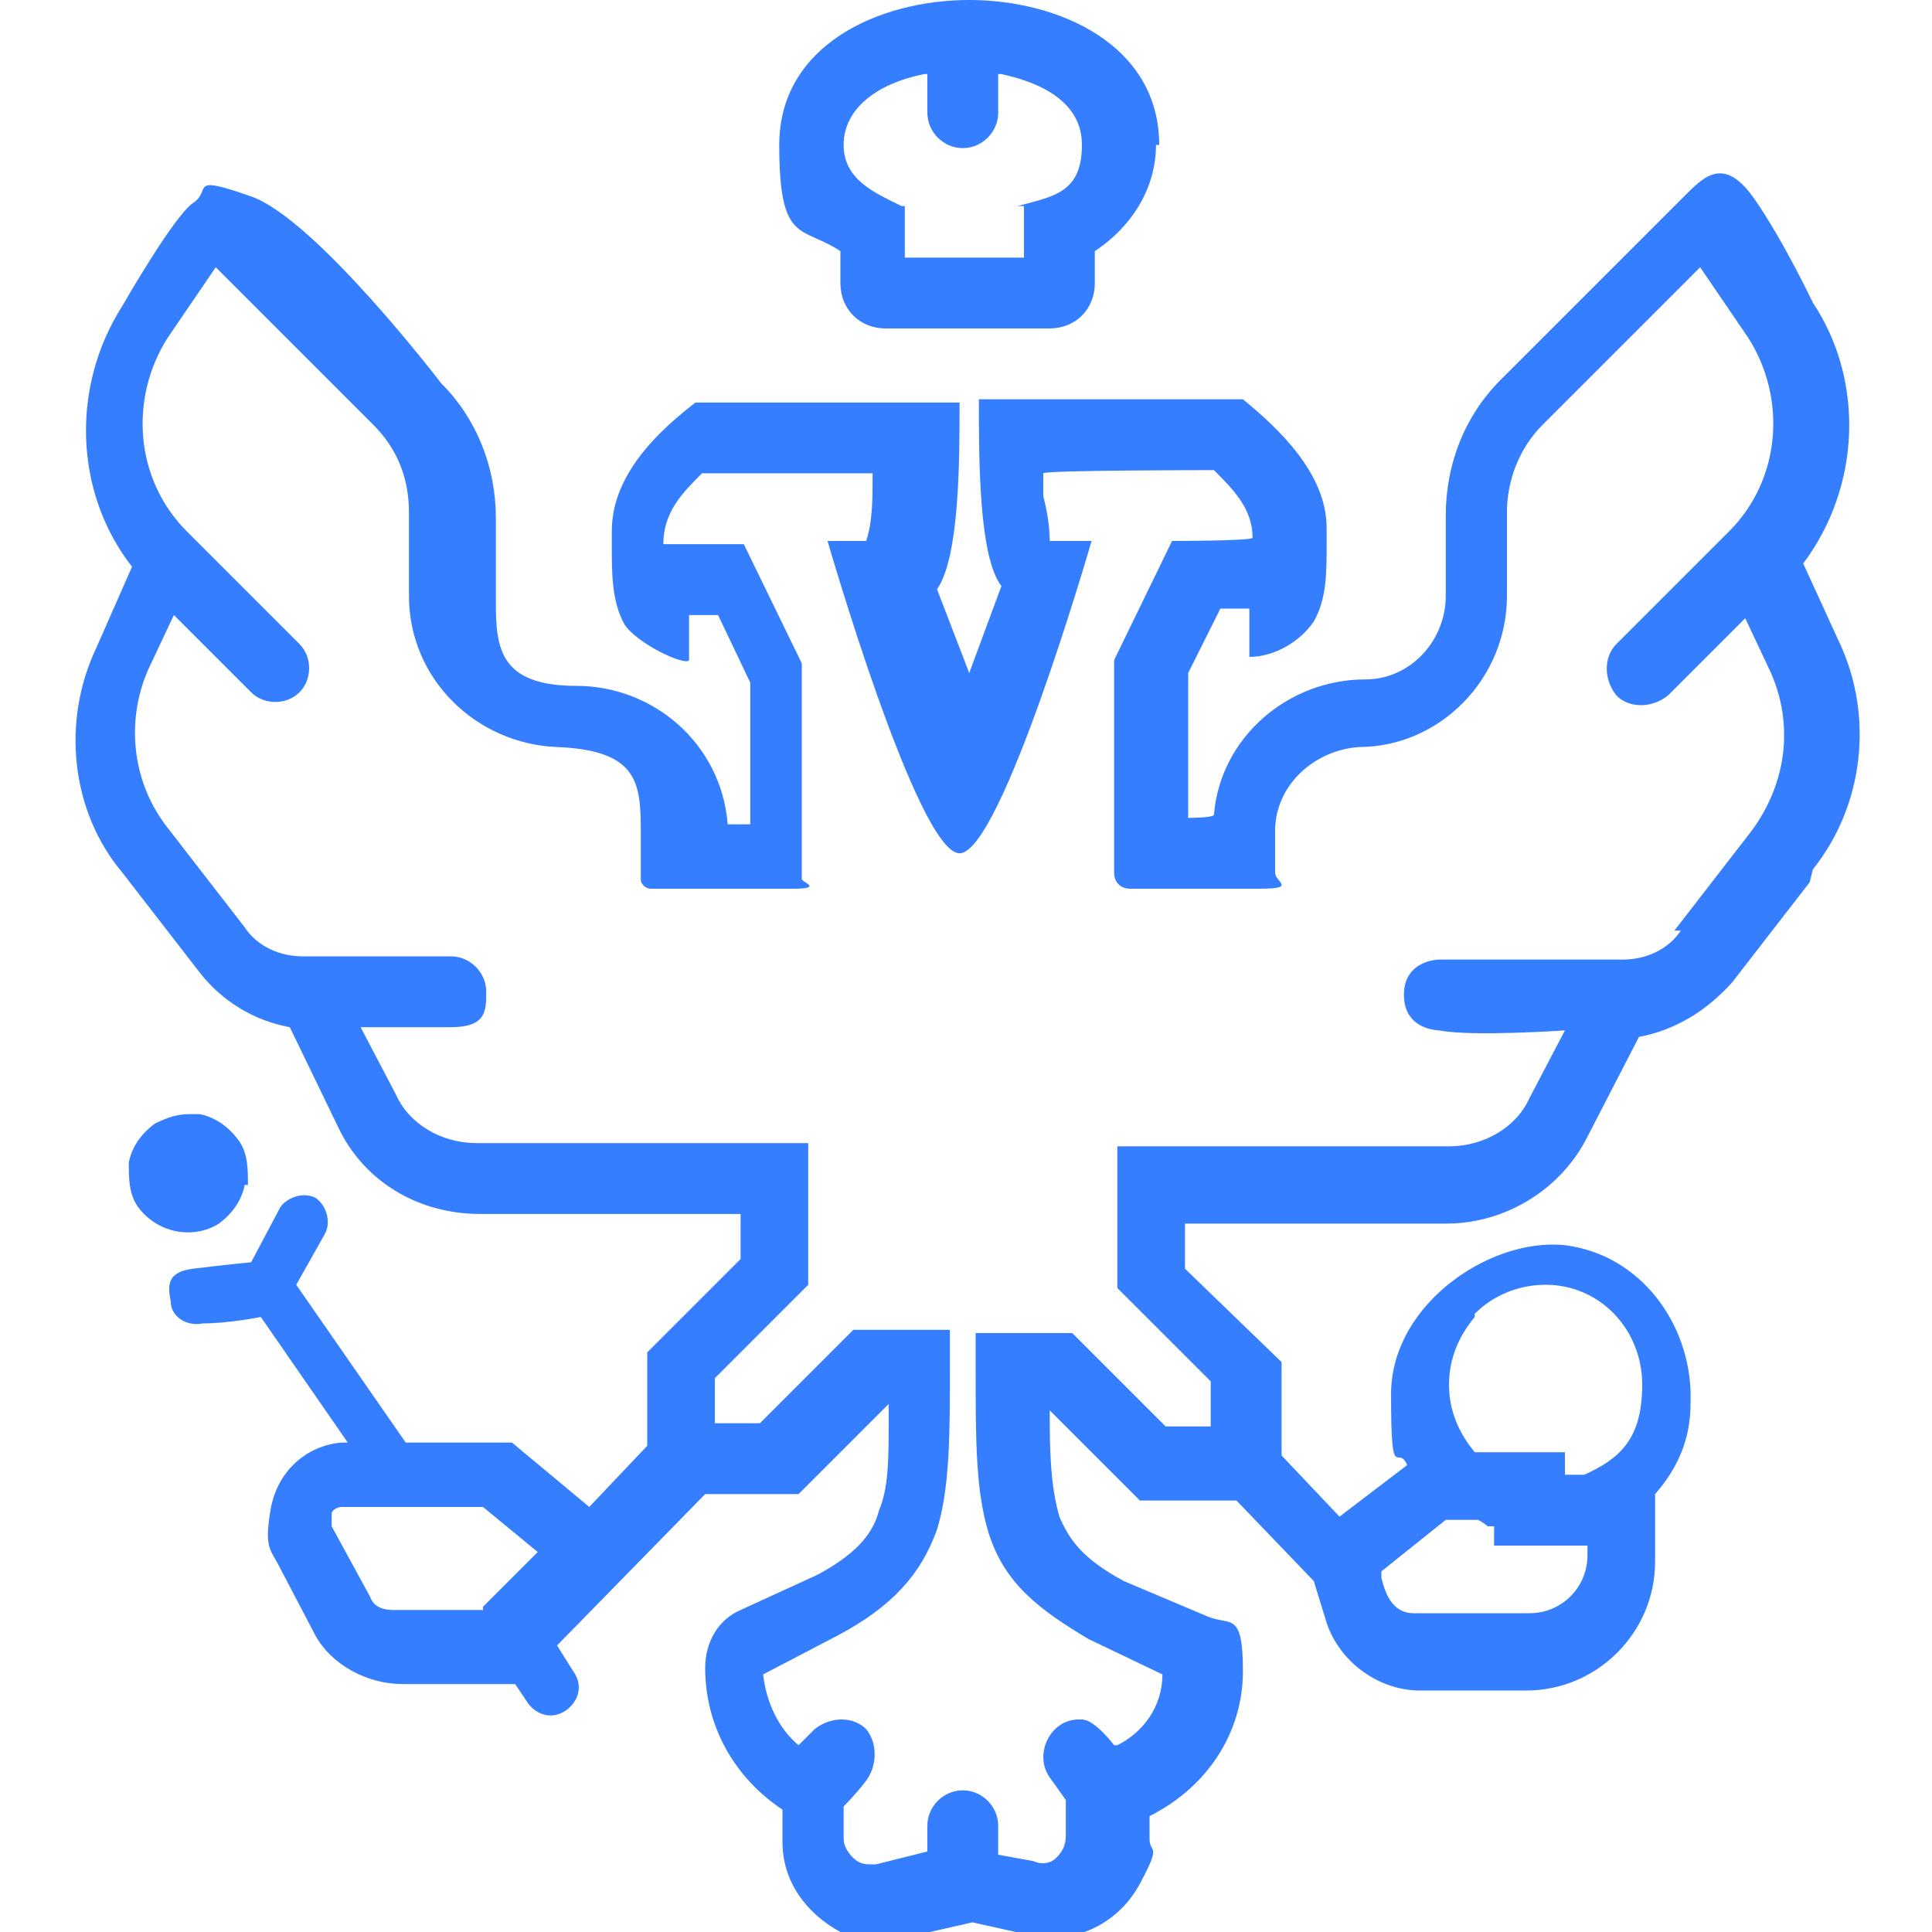
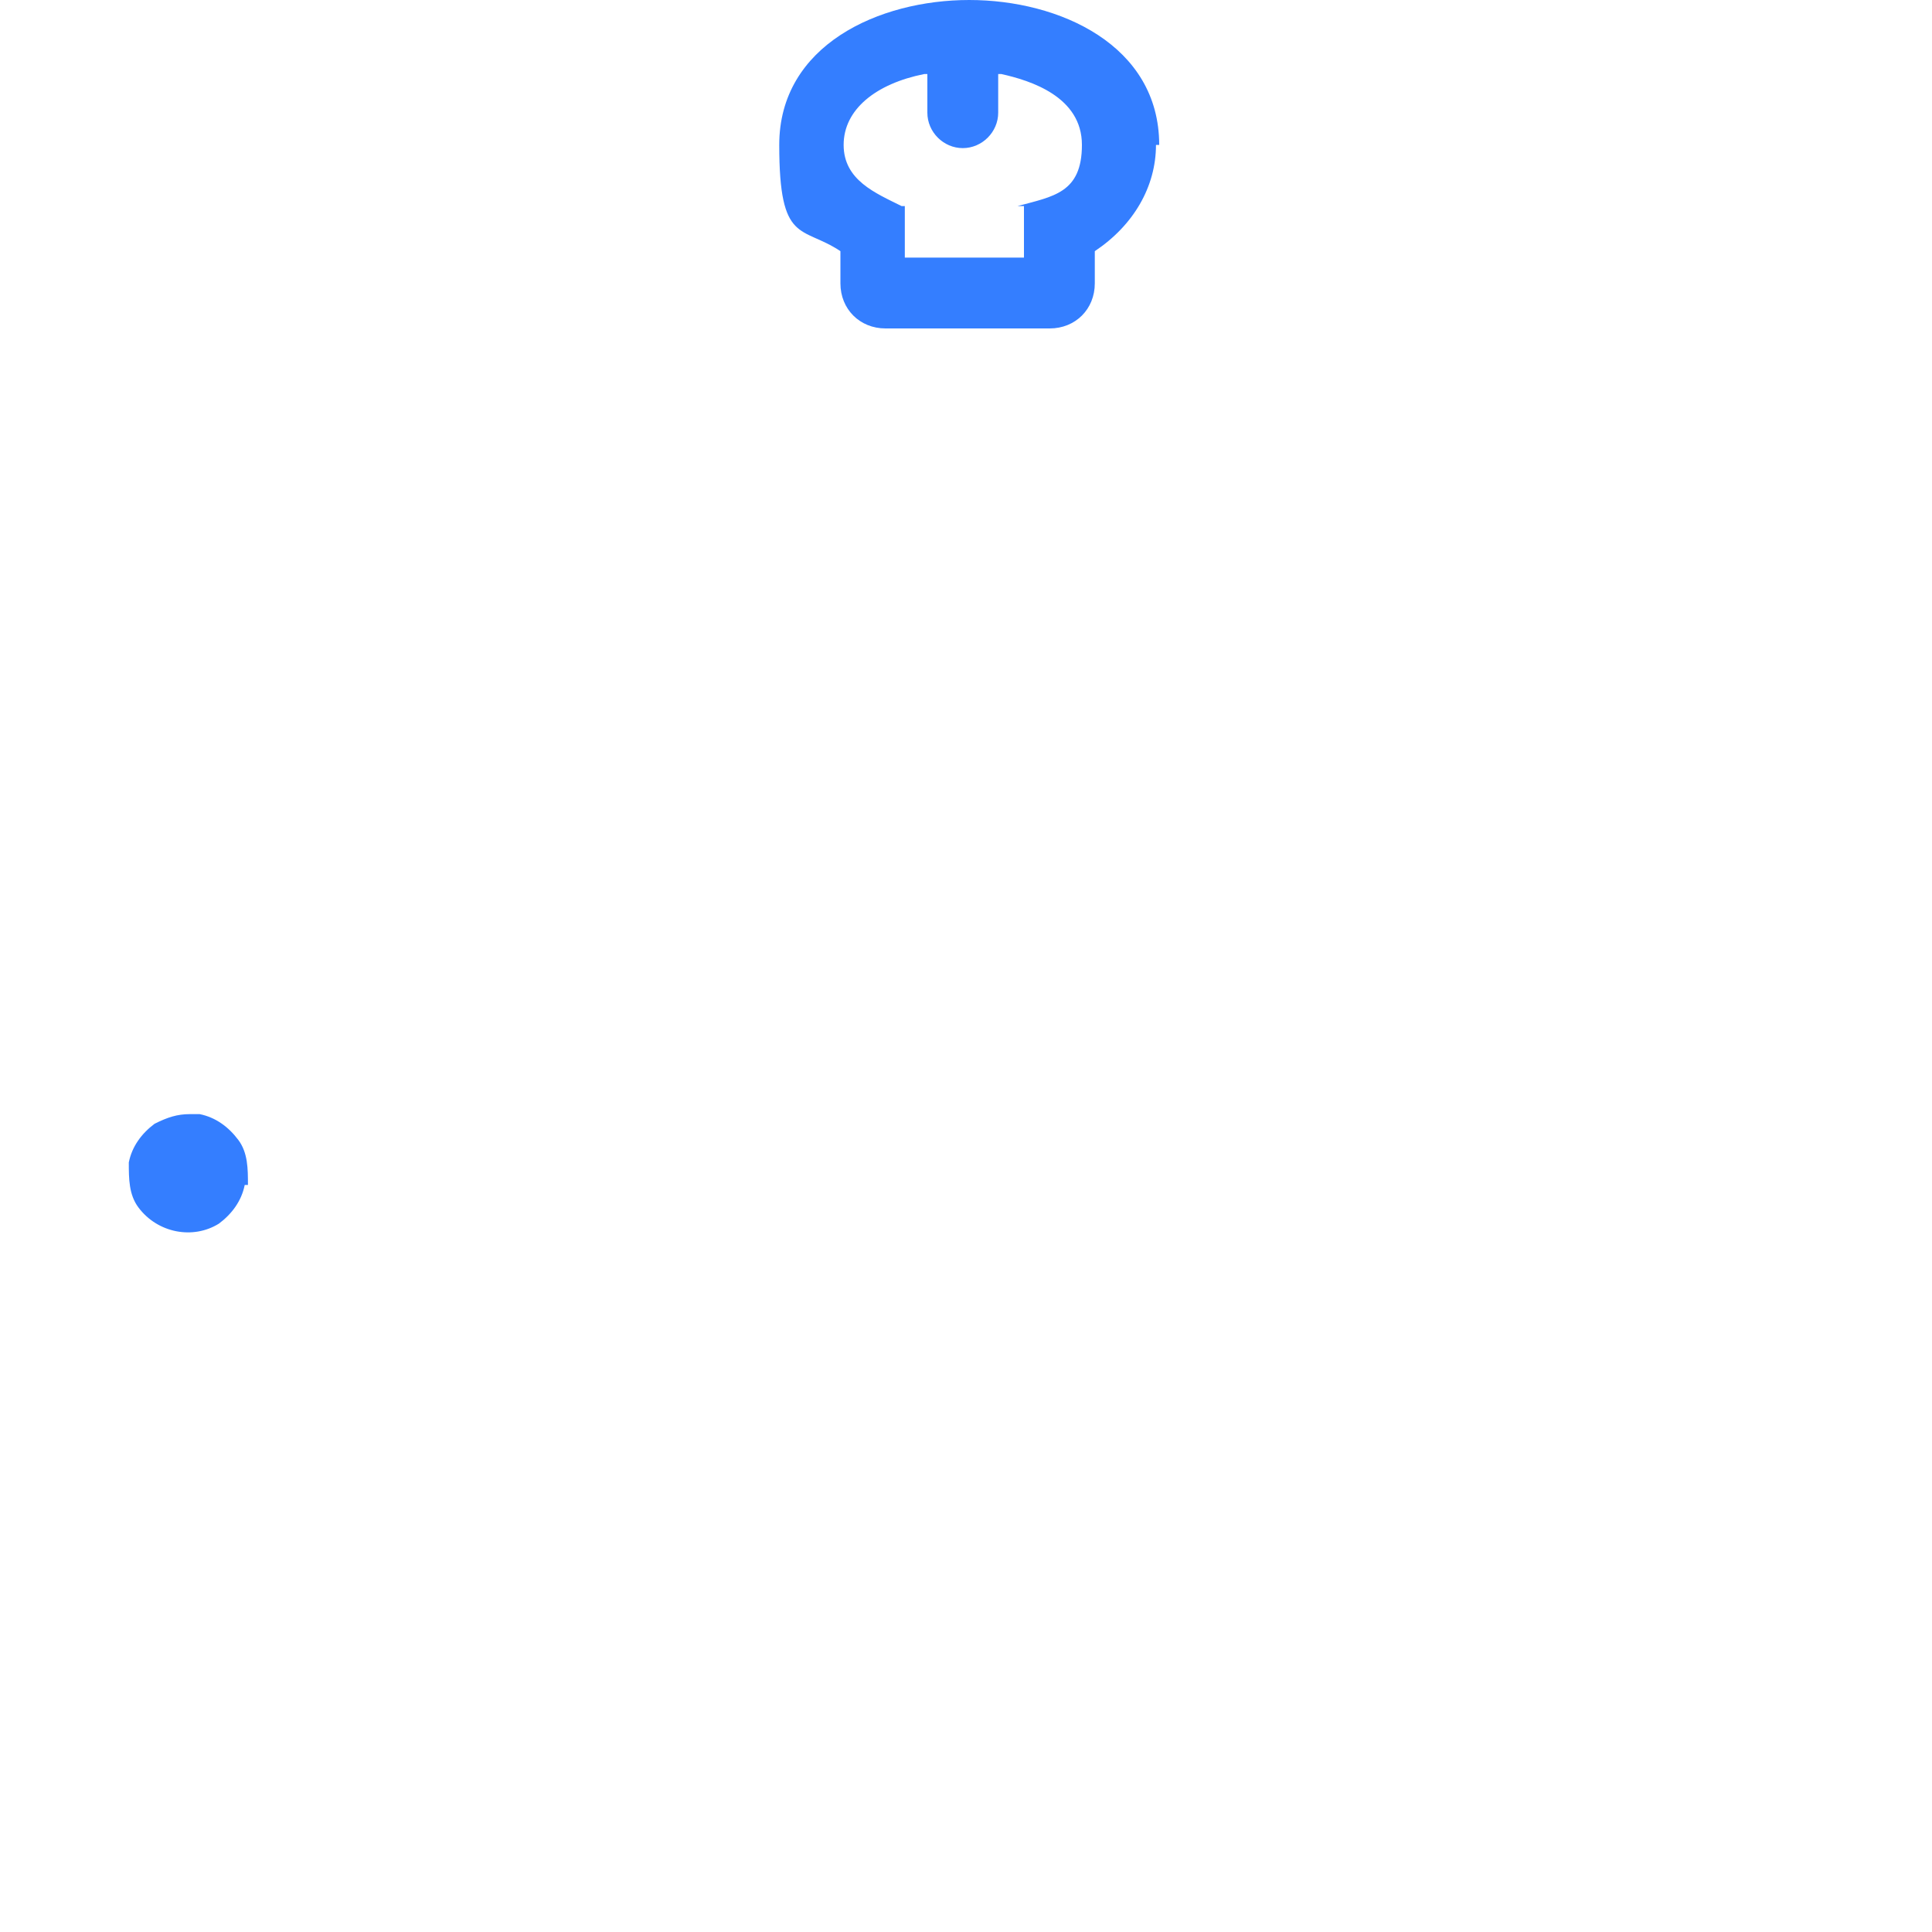
<svg xmlns="http://www.w3.org/2000/svg" version="1.1" viewBox="0 0 60 60">
  <defs>
    <style> .cls-1 { fill: #347eff; } </style>
  </defs>
  <g>
    <g id="_Слой_1" data-name="Слой_1">
      <g>
        <path class="cls-1" d="M36,4.5c0-3.1-3.1-4.5-5.9-4.5s-5.9,1.4-5.9,4.5.7,2.5,1.9,3.3h0v1c0,.8.6,1.4,1.4,1.4h5.1c.8,0,1.4-.6,1.4-1.4v-1h0c1.2-.8,1.9-2,1.9-3.3ZM31.8,6.4v1.6h-3.7v-1.6h-.1c-.8-.4-1.8-.8-1.8-1.9,0-1.1,1-1.9,2.5-2.2h.1s0,1.2,0,1.2c0,.6.5,1.1,1.1,1.1h0c.6,0,1.1-.5,1.1-1.1v-1.2h.1c.9.2,2.5.7,2.5,2.2s-.9,1.6-2,1.9Z" />
-         <path class="cls-1" d="M56.3,27c1.6-2,1.9-4.8.8-7.1h.1c0,0-.1,0-.1,0l-1.1-2.4h0c1.8-2.4,1.9-5.7.3-8.1,0,0-.9-1.9-1.8-3.2s-1.5-.8-2.1-.2c-1.9,1.9-5.8,5.8-5.8,5.8-1.1,1.1-1.7,2.6-1.7,4.2v2.5c0,1.4-1.1,2.6-2.5,2.6-2.4,0-4.5,1.8-4.7,4.2h0c0,.1-.8.1-.8.1v-4.5s0,0,0,0l1-2h.9v1.5c.8,0,1.6-.5,2-1.1.4-.7.4-1.5.4-2.4,0-.2,0-.4,0-.5,0-1.7-1.5-3.1-2.6-4s0,0,0,0h-8.2s0,0,0,0c0,1.9,0,4.9.7,5.8h0c0,0-1,2.7-1,2.7h0s-1-2.6-1-2.6h0c.7-1,.7-4,.7-5.8s0,0,0,0h-8.2s0,0,0,0c-1.7,1.3-2.6,2.6-2.6,4s0,.3,0,.5c0,.8,0,1.7.4,2.4h0c.4.6,1.9,1.3,2,1.1v-1.4h.9l1,2.1s0,0,0,0v4.4h-.7c-.2-2.5-2.3-4.3-4.7-4.3s-2.5-1.2-2.5-2.6v-2.6c0-1.6-.6-3.1-1.7-4.2,0,0-3.9-5.1-5.9-5.8s-1.2-.2-1.8.2-2.2,3.2-2.2,3.2c-1.6,2.5-1.5,5.8.3,8.1h0c0,0-1.1,2.5-1.1,2.5-1.1,2.3-.8,5.1.8,7l2.4,3.1c.7.9,1.7,1.5,2.8,1.7h0s0,0,0,0l1.5,3.1c.8,1.7,2.5,2.7,4.4,2.7h8.1v1.4s0,0,0,0l-2.9,2.9s0,0,0,0v2.9h0s-1.8,1.9-1.8,1.9c0,0,0,0,0,0l-2.4-2s0,0,0,0h-3.3c0,0-3.4-4.9-3.4-4.9,0,0,0,0,0,0l.9-1.6c.2-.4,0-.9-.3-1.1h0c-.4-.2-.9,0-1.1.3l-.9,1.7s0,0,0,0c0,0-1,.1-1.8.2s-.8.5-.7,1h0c0,.5.5.8,1,.7.8,0,1.8-.2,1.8-.2,0,0,0,0,0,0l2.7,3.9h-.2c-1.1.1-2,.9-2.2,2.1s0,1.2.3,1.8l1.1,2.1c.5.9,1.6,1.5,2.7,1.5h3.5s0,0,0,0l.4.6c.3.4.8.5,1.2.2s0,0,0,0c.4-.3.5-.8.2-1.2l-.5-.8h0c0,0,4.6-4.7,4.6-4.7,0,0,0,0,0,0h2.9s0,0,0,0l2.8-2.8v.3c0,1.4,0,2.3-.3,3-.2.8-.8,1.4-1.9,2l-2.4,1.1c-.7.3-1.1,1-1.1,1.8,0,1.8.9,3.4,2.4,4.4h0s0,1,0,1c0,1.2.7,2.2,1.8,2.8s1.3.3,1.9.2l2.2-.5s0,0,0,0l1.8.4c1.3.3,2.7-.3,3.4-1.6s.3-.9.3-1.4v-.7s0,0,0,0c1.8-.9,2.9-2.6,2.9-4.5s-.4-1.4-1.1-1.7l-2.6-1.1c-1.3-.7-1.7-1.3-2-2-.2-.7-.3-1.5-.3-3v-.3l2.8,2.8s0,0,0,0h3s2.4,2.5,2.4,2.5c0,0,0,0,0,0l.4,1.3c.4,1.2,1.6,2.1,2.9,2.1h3.3c2.2,0,4-1.8,4-4v-2.1h0c.7-.8,1.1-1.7,1.1-2.8.1-2.3-1.4-4.5-3.7-4.9s-5.6,1.7-5.6,4.6.2,1.5.5,2.2h0c0,0-2.1,1.6-2.1,1.6h0c0,0-1.8-1.9-1.8-1.9,0,0,0,0,0,0v-2.9s0,0,0,0l-3-2.9s0,0,0,0v-1.4h8.1c1.9,0,3.6-1.1,4.4-2.7l1.6-3.1h0c1.1-.2,2.1-.8,2.9-1.7l2.4-3.1ZM15,50s0,0,0,0h-2.8c-.3,0-.6-.1-.7-.4l-1.2-2.2c0-.1,0-.3,0-.4,0-.1.2-.2.3-.2h4.4s0,0,0,0l1.7,1.4h0s-1.7,1.7-1.7,1.7ZM45.8,40.8c.6-.6,1.4-.9,2.2-.9,1.7,0,3,1.4,3,3.1s-.7,2.3-1.8,2.8h0s-.6,0-.6,0v-.7h-2.8c-.5-.6-.8-1.3-.8-2.1,0-.8.3-1.5.8-2.1ZM44.9,47.2h1c0,0,.2.1.3.2h.2v.6h2.9s0,0,0,0v.3c0,1-.8,1.8-1.8,1.8h-3.6c-.7,0-.9-.7-1-1.1,0,0,0-.2,0-.2h0c0,0,2-1.6,2-1.6ZM52.2,28.9c-.4.6-1.1.9-1.8.9h-5.7s0,0,0,0c0,0-1.1,0-1.1,1.1s1.1,1.1,1.1,1.1c0,0,0,0,0,0,1,.2,3.9,0,3.9,0,0,0,0,0,0,0l-1.1,2.1c-.4.9-1.4,1.5-2.5,1.5h-10.3s0,0,0,0v4.4s0,0,0,0l2.9,2.9s0,0,0,0v1.4h-1.4s0,0,0,0l-2.9-2.9s0,0,0,0h-3v1.2c0,2.1,0,3.7.4,5,.5,1.6,1.6,2.4,3.1,3.3l2.3,1.1s0,0,0,0h0c0,1-.6,1.8-1.4,2.2h-.1c0,0-.6-.8-1-.8s0,0-.1,0c-.9,0-1.4,1.1-.9,1.8l.5.7s0,0,0,0v1.1c0,.3-.1.5-.3.7-.2.2-.5.2-.7.1l-1.1-.2v-.9c0-.6-.5-1.1-1.1-1.1h0c-.6,0-1.1.5-1.1,1.1v.8s-1.6.4-1.6.4c0,0,0,0-.1,0-.2,0-.4,0-.6-.2-.2-.2-.3-.4-.3-.6v-1h0s.4-.4.7-.8.4-1.1,0-1.6h0c-.4-.4-1.1-.4-1.6,0l-.5.5h0c-.6-.5-1-1.3-1.1-2.2h0c0,0,2.3-1.2,2.3-1.2,1.7-.9,2.6-1.9,3.1-3.3.4-1.3.4-3,.4-5v-1.2h-3s0,0,0,0l-2.9,2.9s0,0,0,0h-1.4v-1.4h0s2.9-2.9,2.9-2.9c0,0,0,0,0,0v-4.4s0,0,0,0h-10.3c-1.1,0-2.1-.6-2.5-1.5l-1.1-2.1h0s1.7,0,2.8,0,1.1-.5,1.1-1.1h0c0-.6-.5-1.1-1.1-1.1h-4.6c-.7,0-1.4-.3-1.8-.9l-2.4-3.1c-1.1-1.4-1.3-3.3-.6-4.9l.8-1.7h0s2.4,2.4,2.4,2.4c.4.4,1.1.4,1.5,0s0,0,0,0c.4-.4.4-1.1,0-1.5l-3.5-3.5c-1.6-1.6-1.8-4.1-.6-6l1.5-2.2h0s4.9,4.9,4.9,4.9c.7.7,1.1,1.6,1.1,2.7v2.6c0,2.6,2.1,4.6,4.6,4.7s2.6,1.1,2.6,2.6v1.5c0,.2.2.3.3.3.9,0,3.4,0,4.4,0s.3-.2.3-.3v-6.7s0,0,0,0l-1.8-3.7s0,0,0,0h-2.5c0-1,.6-1.6,1.2-2.2h0s5.3,0,5.3,0h0c0,.8,0,1.5-.2,2.1h0c0,0-1.2,0-1.2,0,0,0,2.8,9.7,4.1,9.7s4.1-9.7,4.1-9.7h-1.3c0-.5-.1-1-.2-1.4,0-.2,0-.4,0-.7h0c0-.1,5.3-.1,5.3-.1h0c.6.6,1.2,1.2,1.2,2.1h0c0,.1-2.5.1-2.5.1,0,0,0,0,0,0l-1.8,3.7s0,0,0,0v6.6c0,.3.2.5.5.5,0,0,2.8,0,4,0s.5-.2.5-.5v-1.3c0-1.4,1.2-2.5,2.6-2.6,2.5,0,4.6-2.1,4.6-4.7v-2.6c0-1,.4-2,1.1-2.7l4.9-4.9h0s1.5,2.2,1.5,2.2c1.2,1.9,1,4.4-.6,6l-3.5,3.5c-.4.4-.4,1.1,0,1.6h0c.4.4,1.1.4,1.6,0l2.4-2.4h0s.8,1.7.8,1.7c.7,1.6.5,3.4-.6,4.9l-2.4,3.1Z" />
-         <path class="cls-1" d="M7.7,36.8c0-.5,0-1-.3-1.4-.3-.4-.7-.7-1.2-.8-.1,0-.2,0-.3,0-.4,0-.7.1-1.1.3-.4.3-.7.7-.8,1.2,0,.5,0,1,.3,1.4.6.8,1.7,1,2.5.5.4-.3.7-.7.8-1.2Z" />
+         <path class="cls-1" d="M7.7,36.8c0-.5,0-1-.3-1.4-.3-.4-.7-.7-1.2-.8-.1,0-.2,0-.3,0-.4,0-.7.1-1.1.3-.4.3-.7.7-.8,1.2,0,.5,0,1,.3,1.4.6.8,1.7,1,2.5.5.4-.3.7-.7.8-1.2" />
      </g>
    </g>
  </g>
</svg>